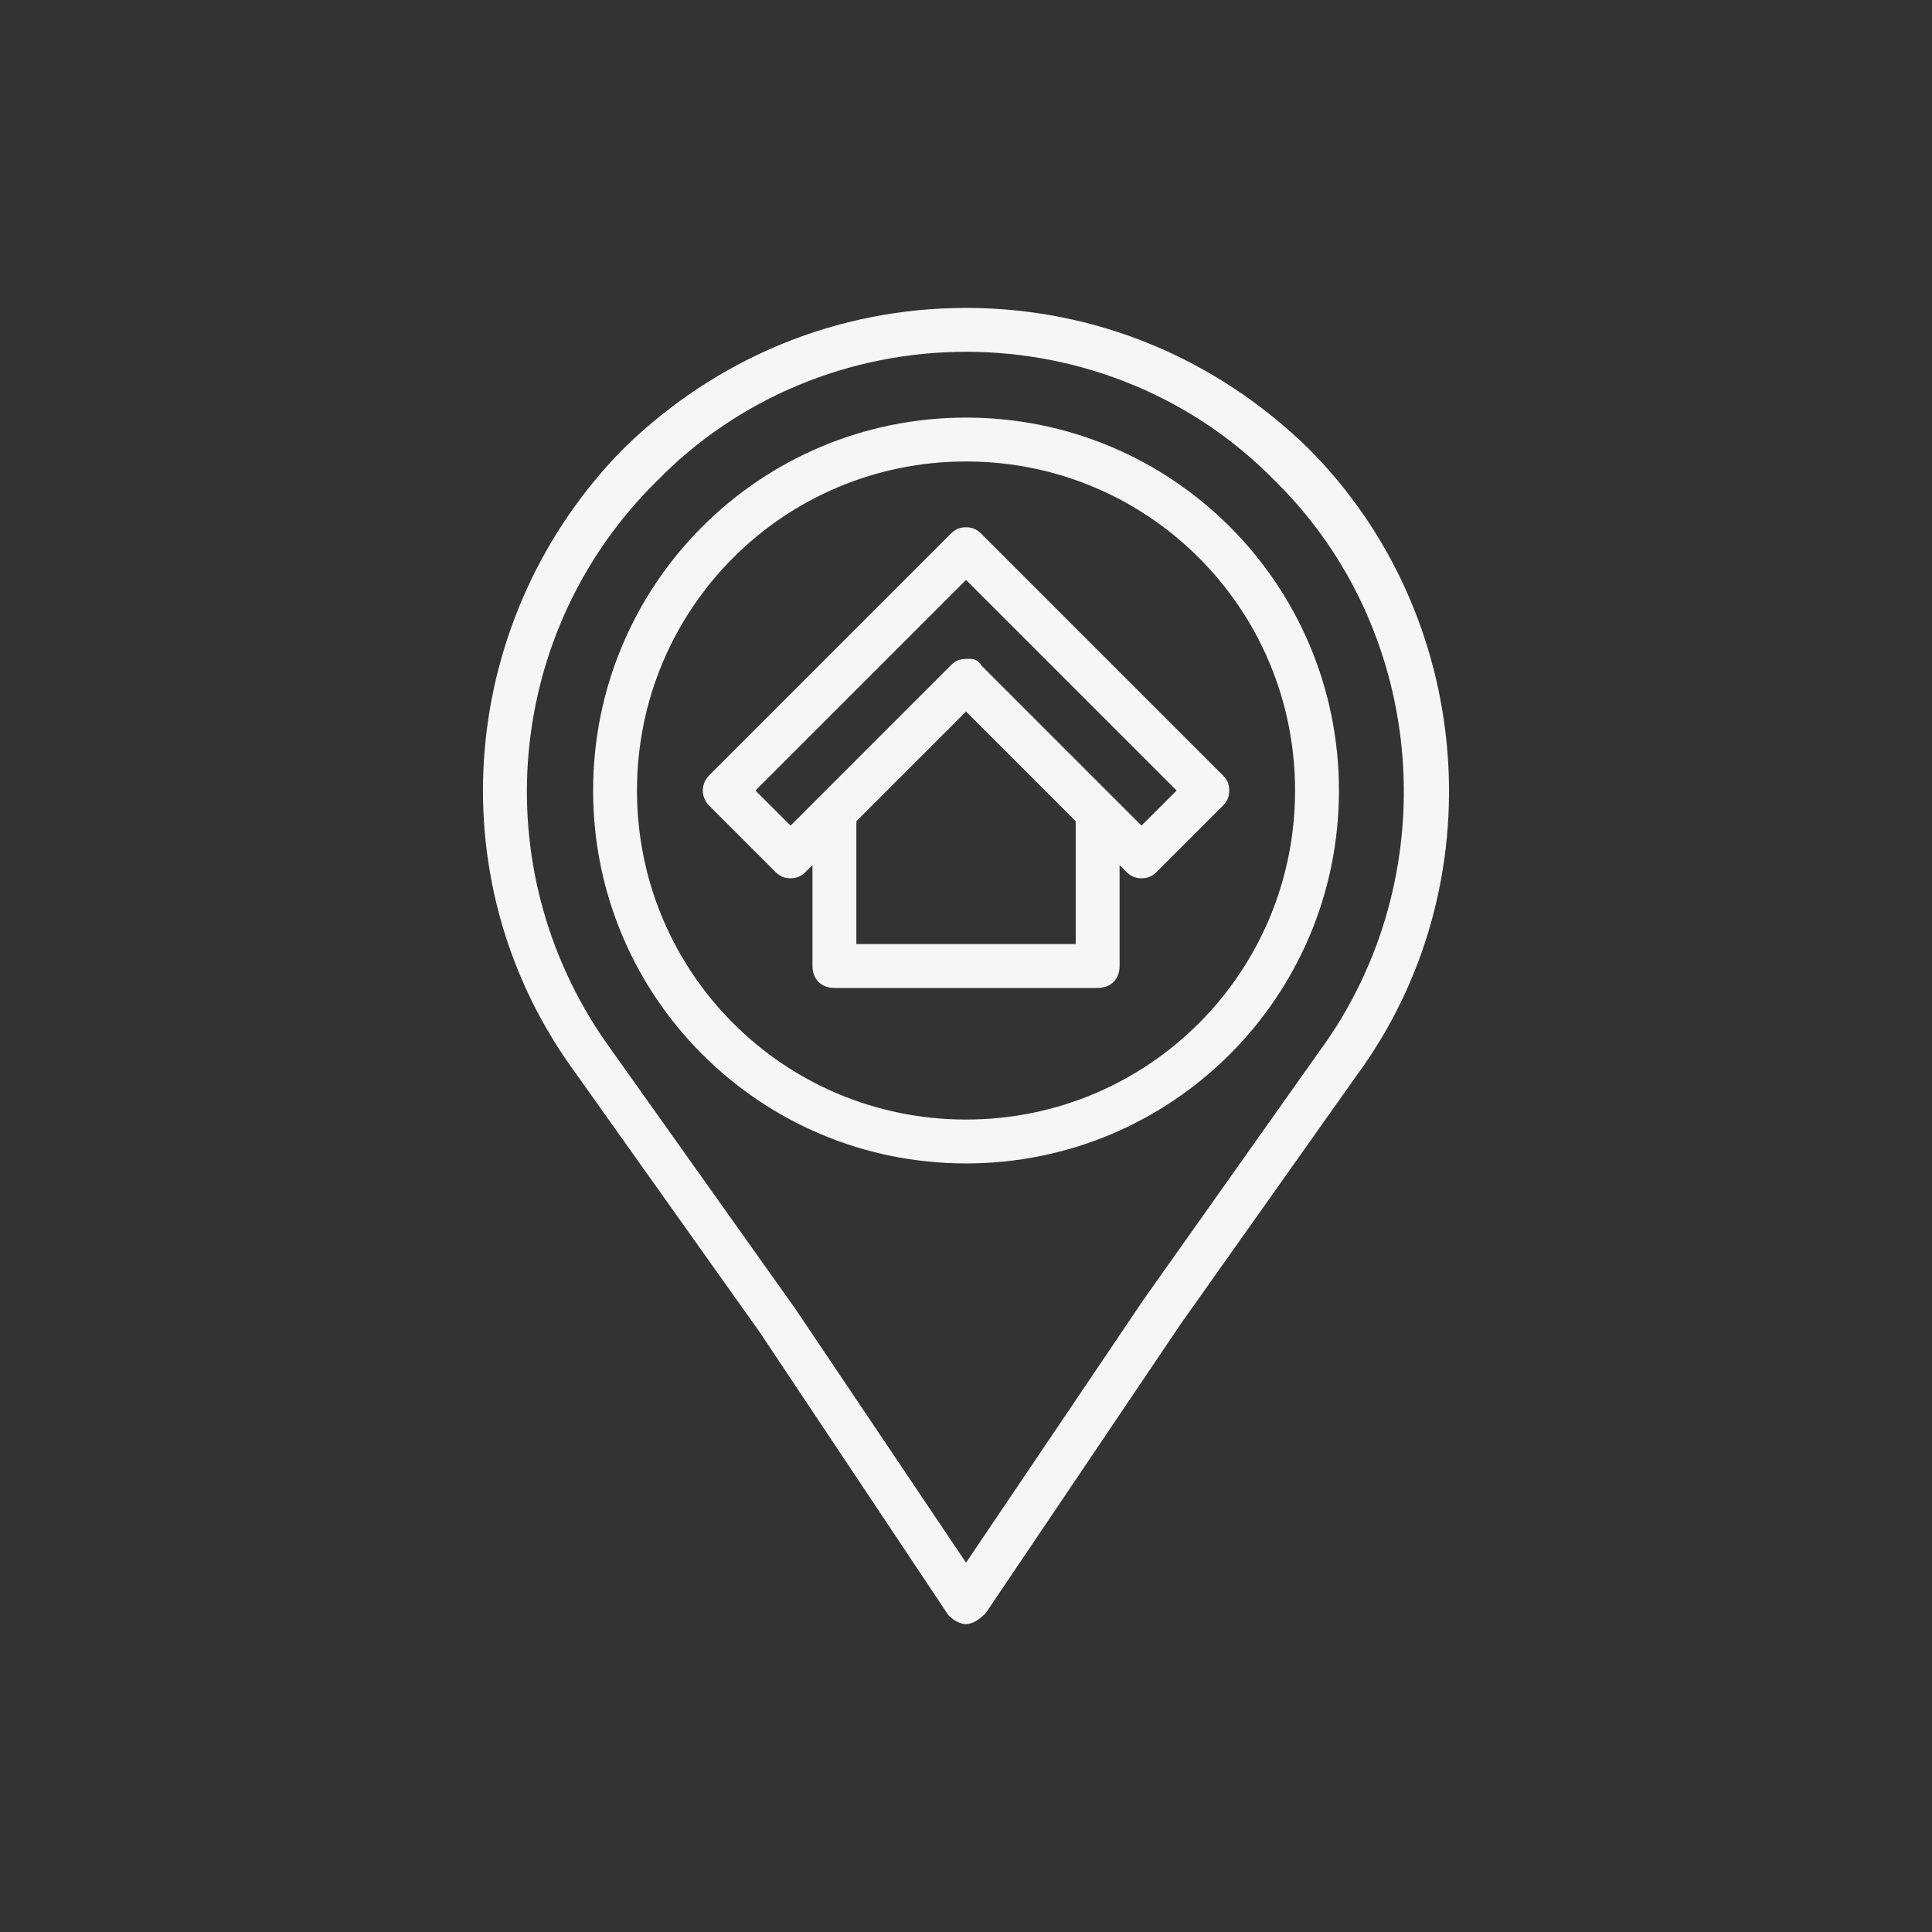
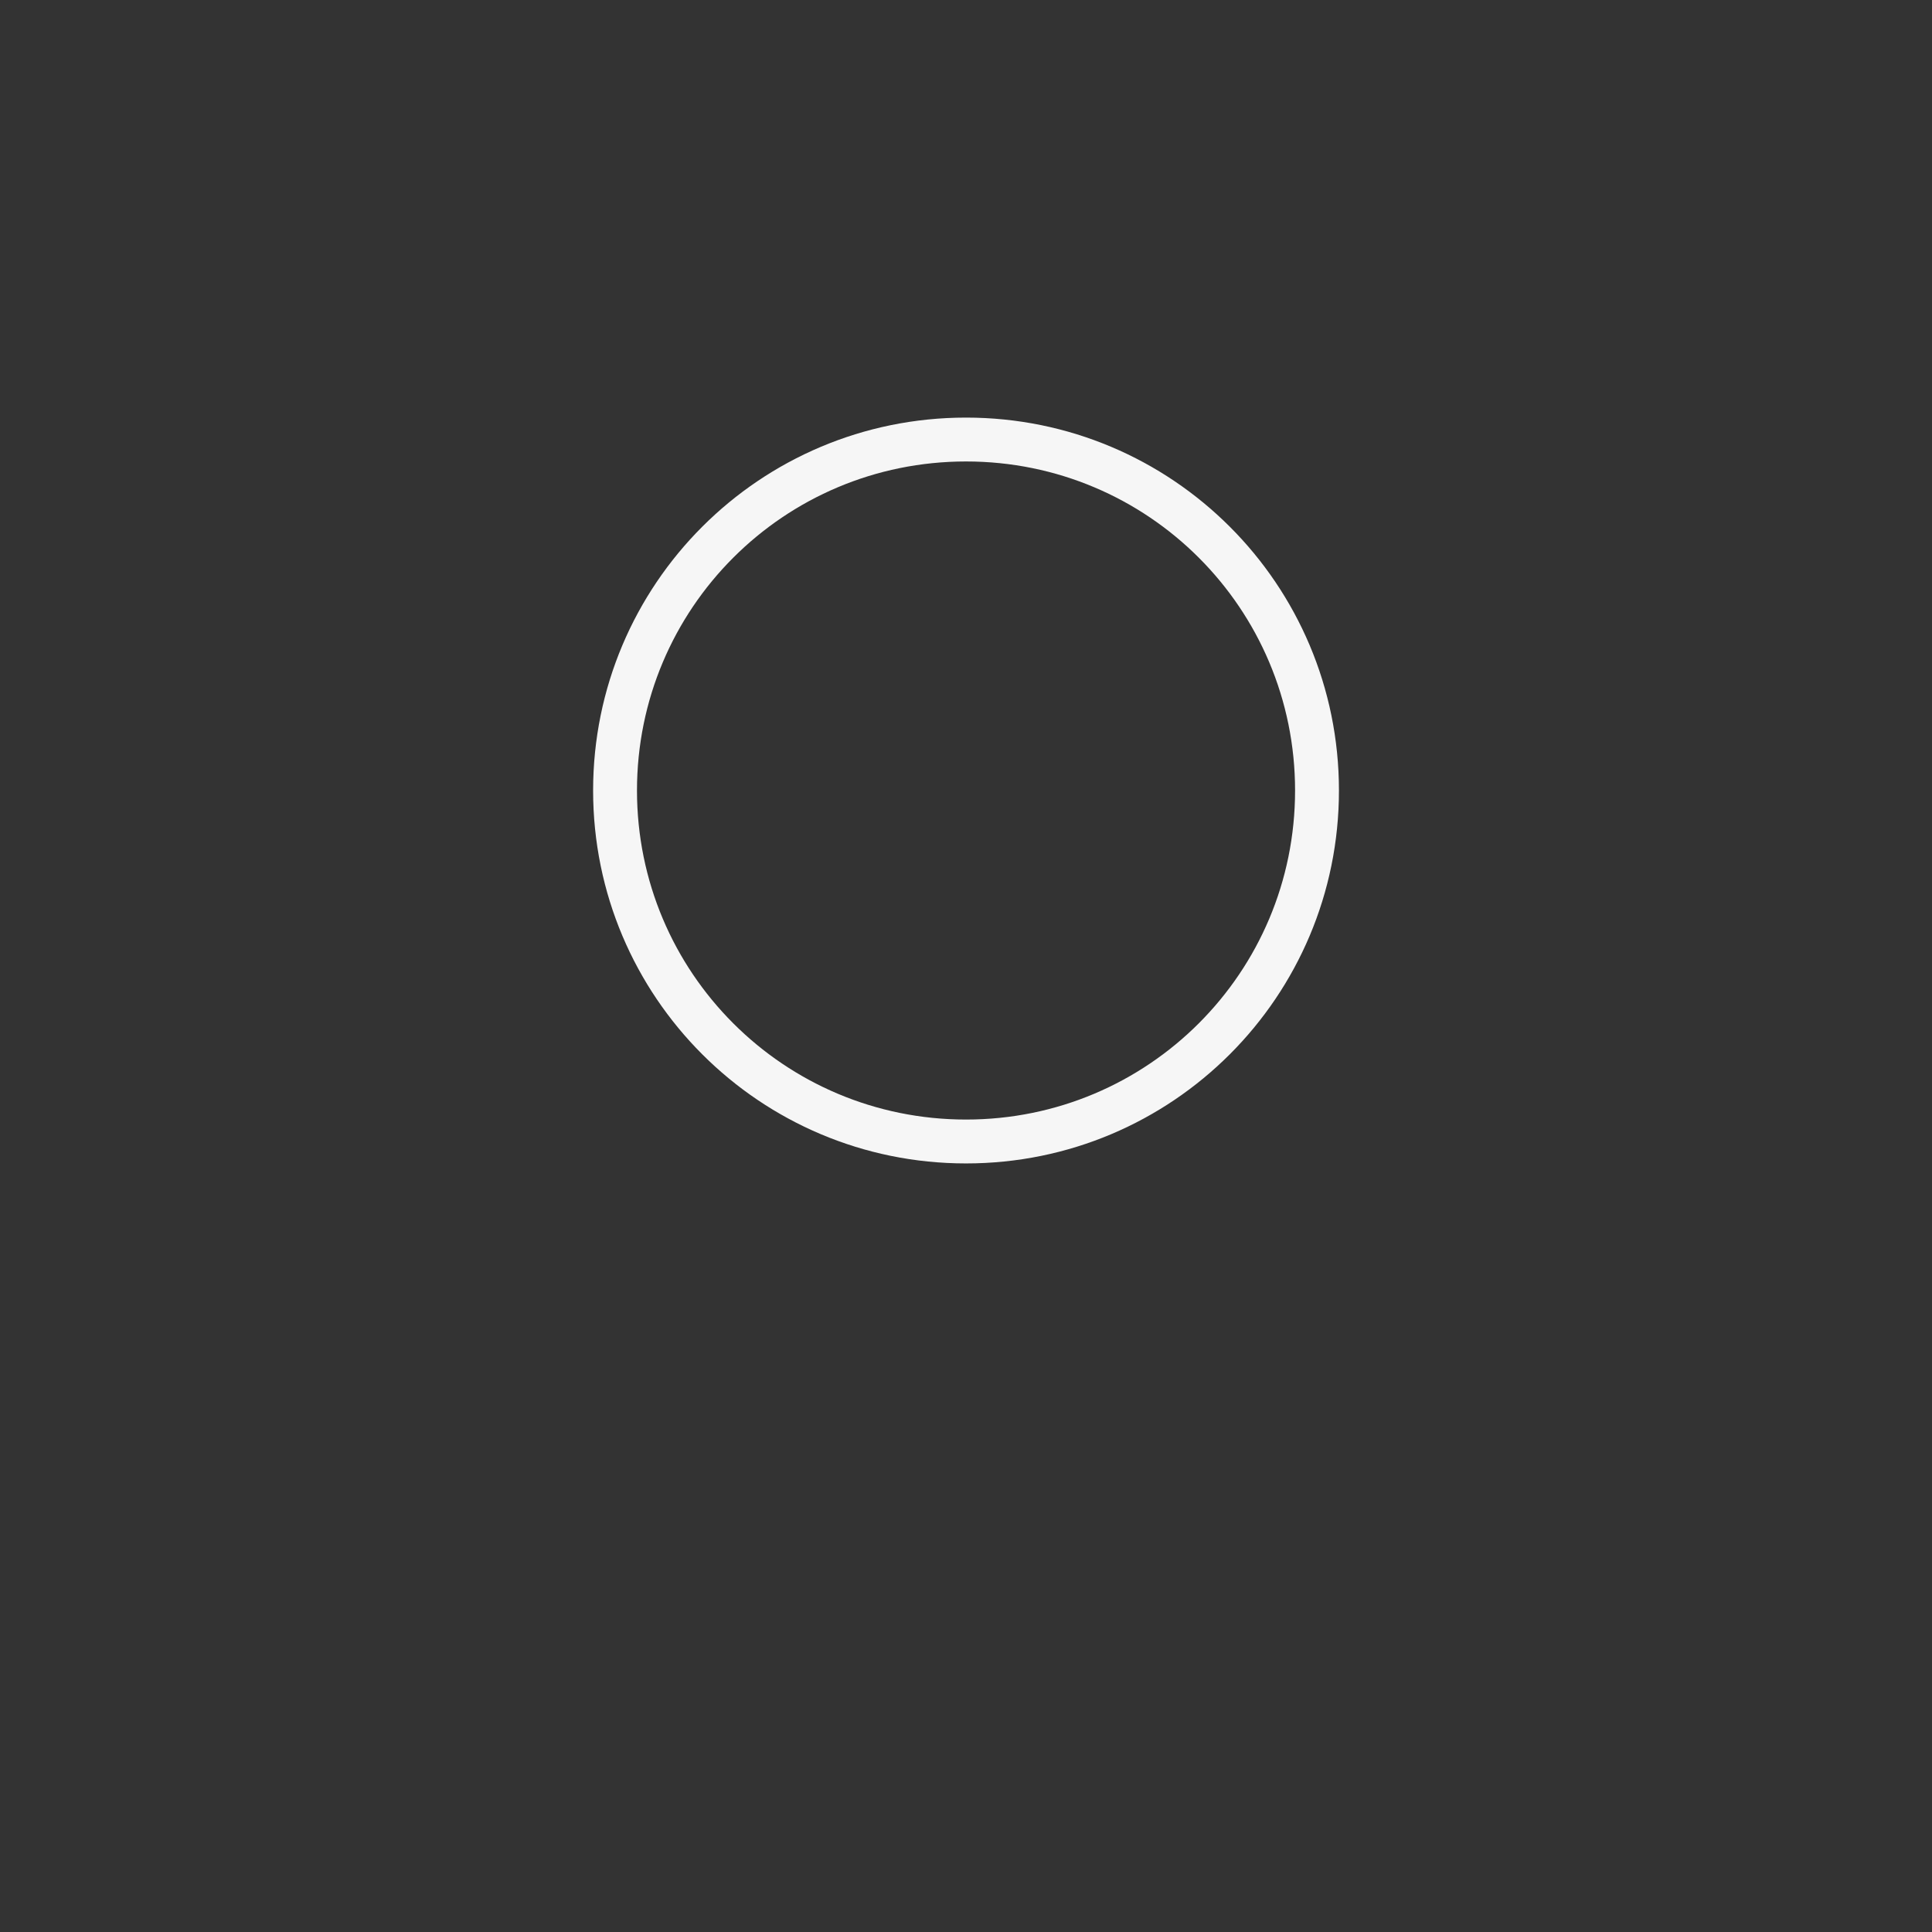
<svg xmlns="http://www.w3.org/2000/svg" version="1.1" id="Layer_1" x="0px" y="0px" width="1600px" height="1600px" viewBox="0 0 1600 1600" enable-background="new 0 0 1600 1600" xml:space="preserve">
  <rect x="0" y="0" width="1600" height="1600" fill="#333333" stroke="none" />
  <g transform="translate(1 1)">
    <g>
      <g>
        <path fill="#F6F6F6" d="M799.023,344.834c-170.767,0-308.834,138.066-308.834,308.835s138.067,308.833,308.834,308.833     s308.836-138.067,308.836-308.835C1107.859,482.897,969.792,344.834,799.023,344.834z M799.023,926.166     c-150.783,0-272.5-121.716-272.5-272.499c0-150.784,121.717-272.501,272.5-272.501c150.784,0,272.501,121.717,272.501,272.501     C1071.524,804.45,949.809,926.166,799.023,926.166z" />
-         <path fill="#F6F6F6" d="M1011.574,640.95L811.74,441.116c-3.635-3.634-7.267-5.45-12.717-5.45c-5.451,0-9.084,1.816-12.717,5.45     L586.474,640.95c-7.267,7.267-7.267,18.167,0,25.434l54.5,54.499c3.636,3.637,7.268,5.451,12.718,5.451     c5.448,0,9.084-1.814,12.715-5.451l5.45-5.449V799c0,10.901,7.266,18.168,18.167,18.168h218c10.899,0,18.167-7.267,18.167-18.168     v-83.566l5.448,5.449c3.635,3.636,7.267,5.451,12.717,5.451c5.449,0,9.085-1.815,12.716-5.451l54.501-54.499     c3.632-3.635,5.448-7.265,5.448-12.716C1017.021,648.217,1015.209,644.584,1011.574,640.95z M889.858,780.835H708.192V679.1     l90.833-90.834L889.86,679.1v101.735H889.858L889.858,780.835z M944.359,682.734l-23.618-23.615L811.742,550.118     c-1.817-3.635-5.451-5.449-9.084-5.449c0,0-1.816,0-3.635,0c-5.451,0-9.084,1.815-12.717,5.449l-109,109.001l-23.615,23.615     l-29.066-29.065l174.4-174.4l174.399,174.4L944.359,682.734z" />
-         <path fill="#F6F6F6" d="M1082.424,370.266C1006.125,295.784,906.209,254,799.023,254c-107.185,0-207.102,41.784-283.4,116.266     c-136.25,138.066-156.234,354.25-43.6,512.302l156.233,219.814l156.233,234.353c3.634,3.634,9.084,7.266,14.534,7.266     s10.899-3.636,16.35-9.084l161.685-239.801l145.335-205.284C1238.659,731.784,1220.493,508.335,1082.424,370.266z      M1091.51,869.85l-145.336,205.284l-147.149,218.003l-141.7-210.734L501.089,862.584     C399.357,717.25,417.522,521.05,542.873,397.516c67.216-69.034,159.866-107.184,256.15-107.184s188.936,38.149,256.148,107.184     C1182.344,522.866,1196.875,726.334,1091.51,869.85z" />
      </g>
    </g>
  </g>
</svg>